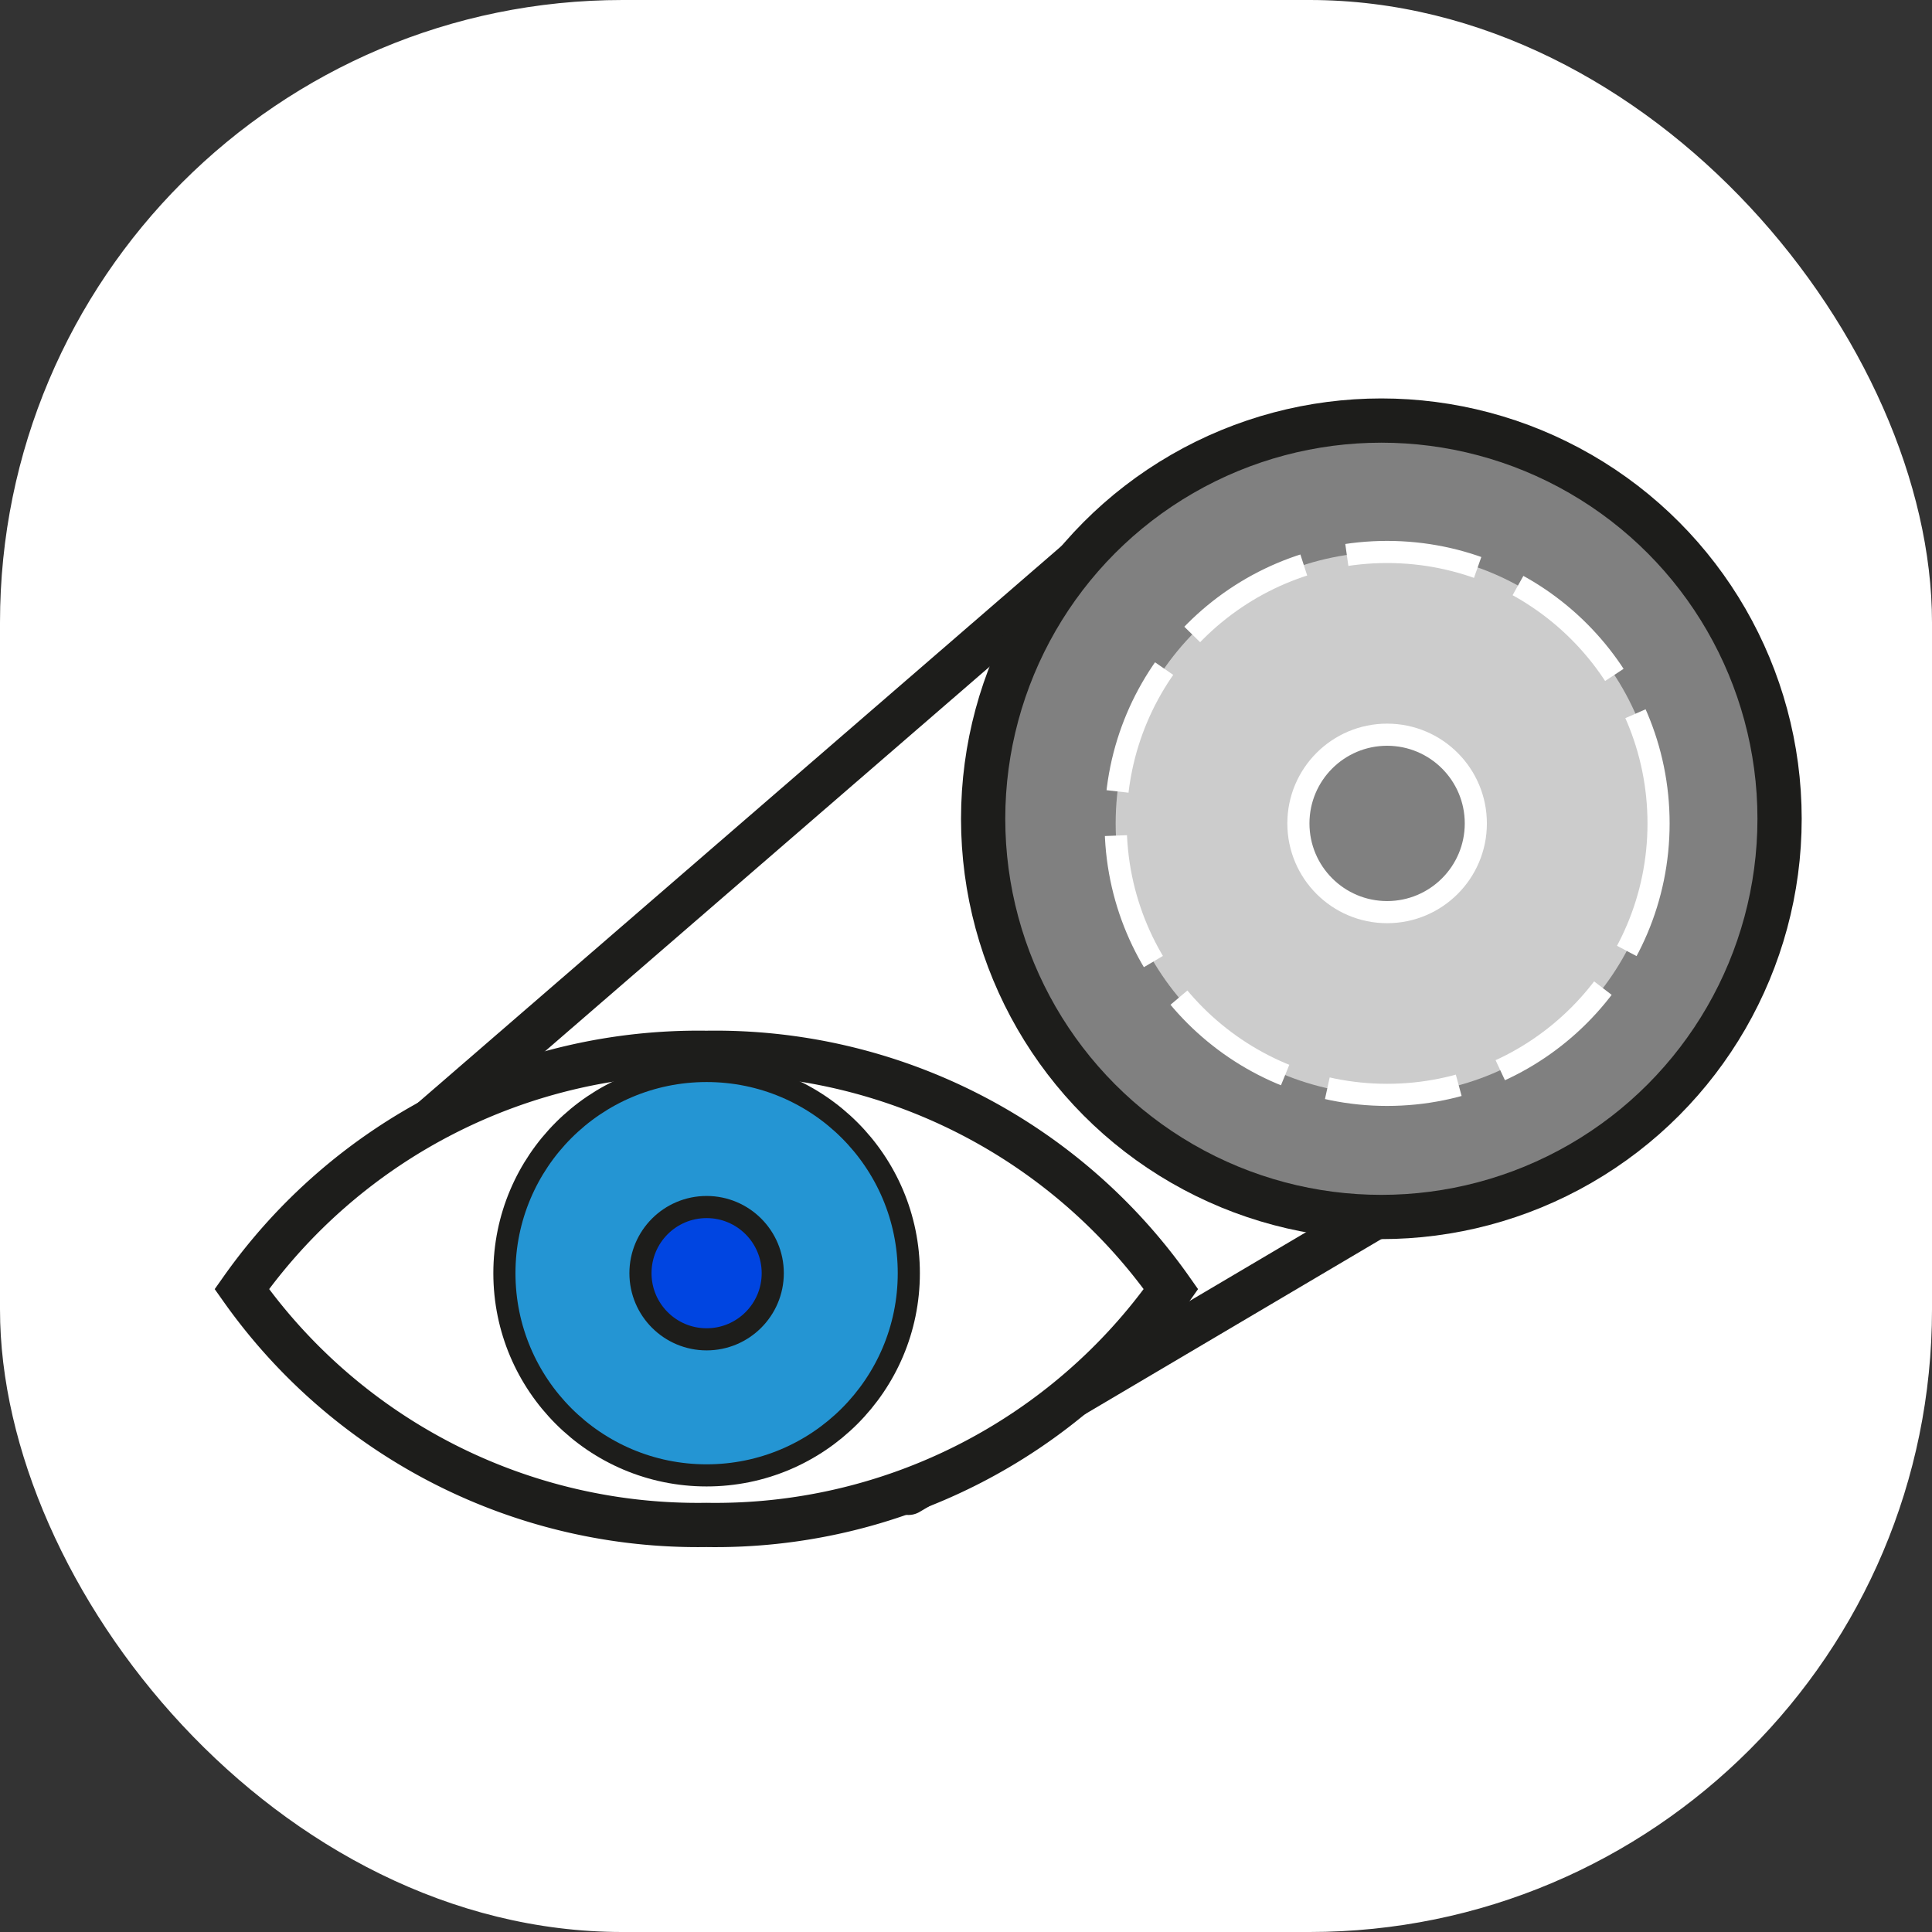
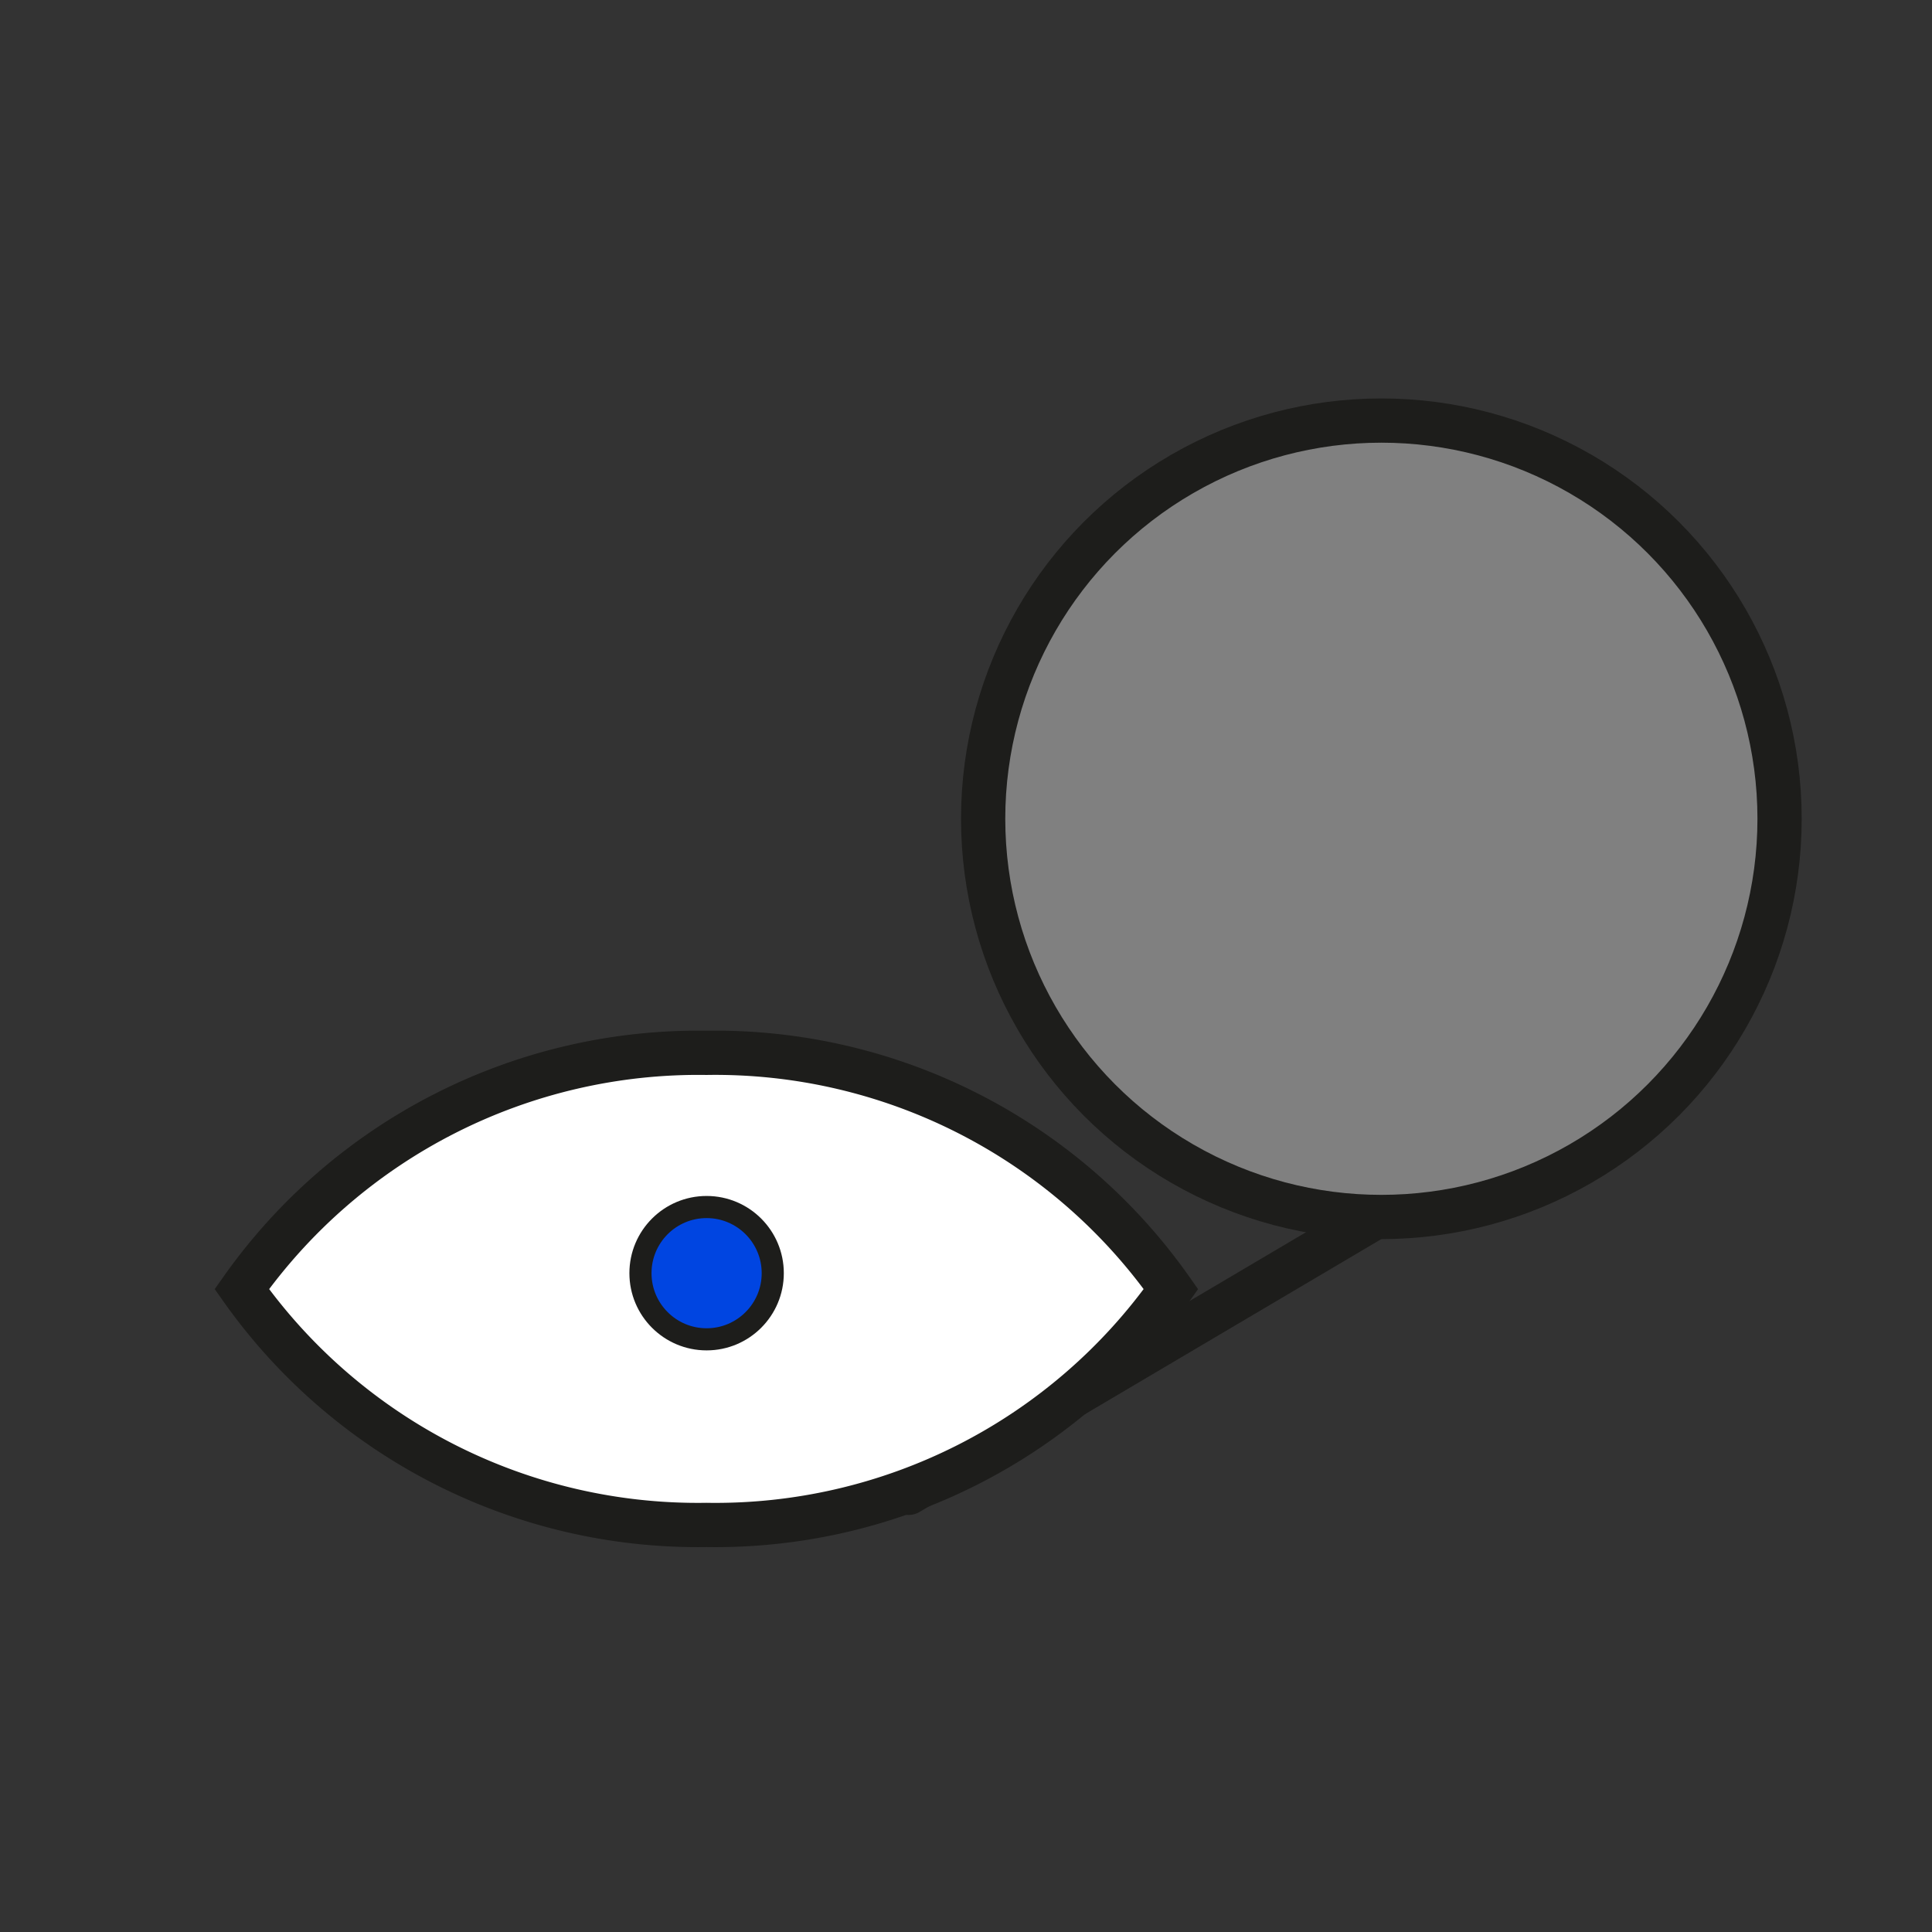
<svg xmlns="http://www.w3.org/2000/svg" id="Capa_1" data-name="Capa 1" viewBox="0 0 87.33 87.33">
  <rect x="0" y="0" width="87.33" height="87.33" fill="#333333" stroke="none" />
  <defs>
    <style>.cls-1,.cls-3{fill:#fff;}.cls-2{fill:none;stroke-linecap:round;stroke-linejoin:round;}.cls-2,.cls-3,.cls-4,.cls-5,.cls-6{stroke:#1d1d1b;}.cls-2,.cls-3,.cls-6{stroke-width:2px;}.cls-3,.cls-4,.cls-5,.cls-6,.cls-7,.cls-8{stroke-miterlimit:10;}.cls-4{fill:#2495d3;}.cls-5{fill:#0045e1;}.cls-6,.cls-8{fill:gray;}.cls-7{fill:#ccc;stroke-dasharray:6 2;}.cls-7,.cls-8{stroke:#fff;}</style>
  </defs>
-   <rect class="cls-1" width="87.33" height="87.33" rx="28.14" />
-   <line class="cls-2" x1="15.06" y1="54.48" x2="51.44" y2="23.01" />
  <line class="cls-2" x1="63.06" y1="54.48" x2="41.06" y2="67.48" />
  <path class="cls-3" d="M94.83,133.35a25.21,25.21,0,0,1-21,10.66,25.25,25.25,0,0,1-21-10.66,25.27,25.27,0,0,1,21-10.68A25.2,25.2,0,0,1,94.83,133.35Z" transform="translate(-41.9 -75.08)" />
-   <circle class="cls-4" cx="31.94" cy="57.55" r="9.14" />
  <circle class="cls-5" cx="31.94" cy="57.55" r="2.99" />
  <circle class="cls-6" cx="62.44" cy="37.01" r="18" />
-   <circle class="cls-7" cx="62.7" cy="37.22" r="12.27" />
-   <circle class="cls-8" cx="62.7" cy="37.22" r="4.01" />
</svg>